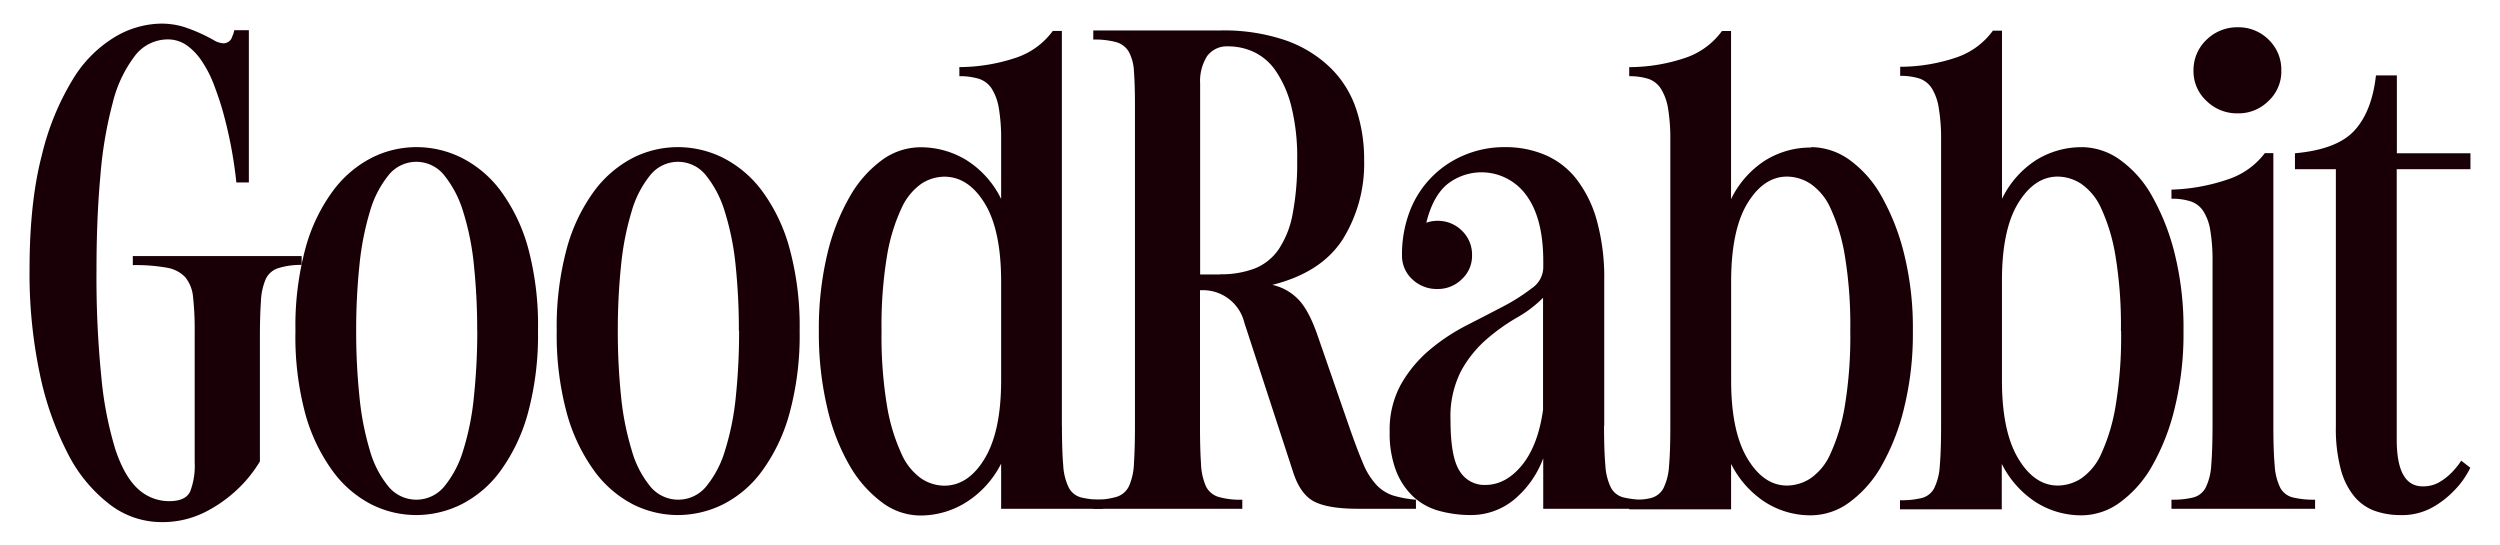
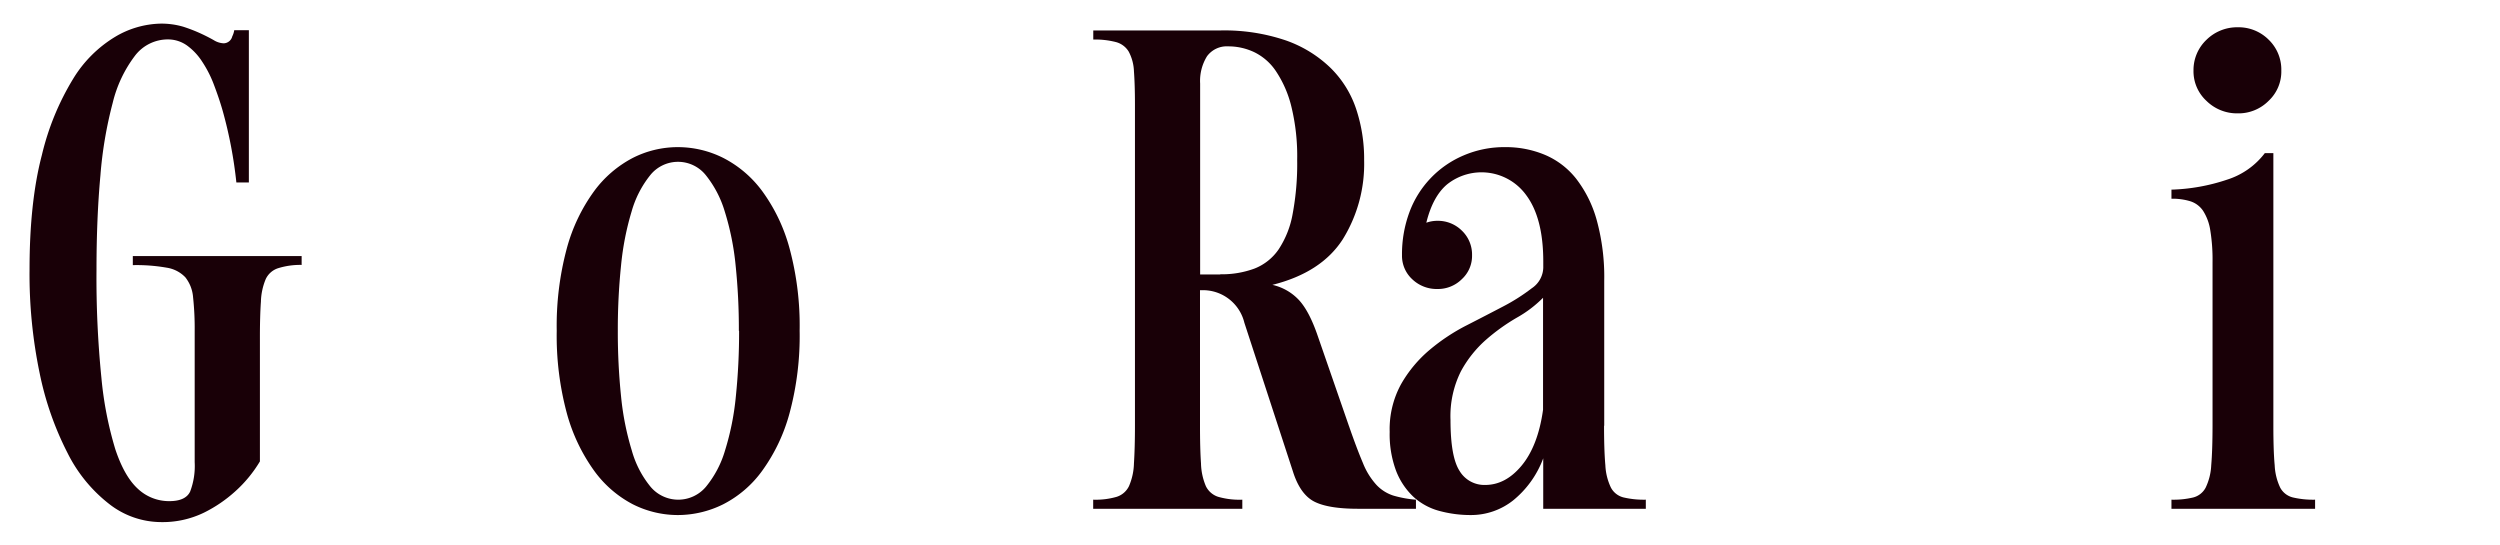
<svg xmlns="http://www.w3.org/2000/svg" viewBox="0 0 550 120">
  <defs>
    <style>.cls-1{fill:#190007;}</style>
  </defs>
  <g id="PORTADA_TEMPORAL" data-name="PORTADA TEMPORAL">
    <g id="GOODRABBIT">
      <path class="cls-1" d="M66.36,56.28v2A16.41,16.41,0,0,0,61.2,59a4.54,4.54,0,0,0-2.73,2.38,13.82,13.82,0,0,0-1.07,5q-.23,3.24-.22,8.29v26.84a28.52,28.52,0,0,1-5.44,6.6,30.08,30.08,0,0,1-6.8,4.64,20.85,20.85,0,0,1-9.66,2.11A18.65,18.65,0,0,1,24,110.86a32.66,32.66,0,0,1-9.16-11.24A68.16,68.16,0,0,1,8.73,82.13,106.85,106.85,0,0,1,6.5,59.3q0-14.89,2.72-25.22a57.65,57.65,0,0,1,6.86-16.72,27.37,27.37,0,0,1,9.29-9.28A20.33,20.33,0,0,1,35.23,5.2a16.92,16.92,0,0,1,5.15.7,34.88,34.88,0,0,1,3.78,1.47c1.1.51,2.05,1,2.86,1.46a4.49,4.49,0,0,0,2.22.7A2,2,0,0,0,51.1,8a4.38,4.38,0,0,0,.43-1.35h3.22V40.14H52a95.58,95.58,0,0,0-3-15.73c-.57-2-1.22-3.88-1.93-5.75a25,25,0,0,0-2.57-5.06A13.2,13.2,0,0,0,41.13,10a7.23,7.23,0,0,0-4.21-1.33,9.1,9.1,0,0,0-7.27,3.65A28,28,0,0,0,24.8,22.61a89.85,89.85,0,0,0-2.71,16q-.86,9.36-.86,20.74a220,220,0,0,0,1.08,23.77,79.12,79.12,0,0,0,3.07,15.75q2,6,5,8.71a10,10,0,0,0,6.87,2.67c2.39,0,3.91-.7,4.58-2.1a15.84,15.84,0,0,0,1-6.47V72.8a64.07,64.07,0,0,0-.35-7.38A8.07,8.07,0,0,0,40.77,61a7.18,7.18,0,0,0-4.09-2.11,38.42,38.42,0,0,0-7.46-.56v-2H66.36Z" />
-       <path class="cls-1" d="M118.36,72.77a65.64,65.64,0,0,1-2.23,18.17,39.28,39.28,0,0,1-6,12.62,24.21,24.21,0,0,1-8.57,7.37,22.37,22.37,0,0,1-10,2.38,21.94,21.94,0,0,1-9.93-2.38,24.33,24.33,0,0,1-8.49-7.37,38.86,38.86,0,0,1-6-12.62A65.27,65.27,0,0,1,65,72.77,65.27,65.27,0,0,1,67.21,54.6a38,38,0,0,1,6-12.55,24.62,24.62,0,0,1,8.49-7.3,21.81,21.81,0,0,1,9.93-2.38,22.24,22.24,0,0,1,10,2.38,24.49,24.49,0,0,1,8.57,7.3,38.37,38.37,0,0,1,6,12.55A65.64,65.64,0,0,1,118.36,72.77Zm-13.38,0a136.3,136.3,0,0,0-.72-14.45,58.16,58.16,0,0,0-2.37-11.78,23.65,23.65,0,0,0-4.18-8,7.83,7.83,0,0,0-12.23,0,22.74,22.74,0,0,0-4.1,8,62.1,62.1,0,0,0-2.3,11.78,136.3,136.3,0,0,0-.72,14.45,138,138,0,0,0,.72,14.51,61.81,61.81,0,0,0,2.3,11.85,21.91,21.91,0,0,0,4.1,7.93,7.95,7.95,0,0,0,12.23,0,22.75,22.75,0,0,0,4.18-7.93,57.91,57.91,0,0,0,2.37-11.85A138,138,0,0,0,105,72.77Z" />
      <path class="cls-1" d="M175.92,72.77a65.27,65.27,0,0,1-2.23,18.17,38.86,38.86,0,0,1-6,12.62,24.18,24.18,0,0,1-8.56,7.37,22.44,22.44,0,0,1-10,2.38,22,22,0,0,1-9.93-2.38,24.51,24.51,0,0,1-8.49-7.37,39.28,39.28,0,0,1-6-12.62,65.64,65.64,0,0,1-2.23-18.17,65.64,65.64,0,0,1,2.23-18.17,38.37,38.37,0,0,1,6-12.55,24.8,24.8,0,0,1,8.49-7.3,21.87,21.87,0,0,1,9.93-2.38,22.28,22.28,0,0,1,10,2.38,24.55,24.55,0,0,1,8.56,7.3,38.17,38.17,0,0,1,6,12.55A65.27,65.27,0,0,1,175.92,72.77Zm-13.37,0a136.3,136.3,0,0,0-.72-14.45,58.81,58.81,0,0,0-2.38-11.78,23.47,23.47,0,0,0-4.17-8,7.83,7.83,0,0,0-12.23,0,22.58,22.58,0,0,0-4.1,8,61.29,61.29,0,0,0-2.31,11.78,136.3,136.3,0,0,0-.72,14.45,138,138,0,0,0,.72,14.51A61,61,0,0,0,139,99.13a21.76,21.76,0,0,0,4.1,7.93,7.95,7.95,0,0,0,12.23,0,22.58,22.58,0,0,0,4.17-7.93,58.55,58.55,0,0,0,2.38-11.85,138,138,0,0,0,.72-14.51Z" />
-       <path class="cls-1" d="M233.63,93.66q0,5.48.28,8.7a12.72,12.72,0,0,0,1.22,4.91,4.29,4.29,0,0,0,2.73,2.17,18.74,18.74,0,0,0,4.81.49v2H220.25V102a21.49,21.49,0,0,1-7.55,8.41,18.89,18.89,0,0,1-10.29,3,14.1,14.1,0,0,1-8.27-2.81,26.45,26.45,0,0,1-7.12-8,45.48,45.48,0,0,1-5-12.77,71.28,71.28,0,0,1-1.87-17,70.77,70.77,0,0,1,1.87-17,46.8,46.8,0,0,1,5-12.69,25.46,25.46,0,0,1,7.12-8,14.38,14.38,0,0,1,8.27-2.74,19.26,19.26,0,0,1,10.29,2.88,20.87,20.87,0,0,1,7.55,8.49v-13a39.91,39.91,0,0,0-.5-6.93,11.66,11.66,0,0,0-1.58-4.35,5.28,5.28,0,0,0-2.87-2.17,14.43,14.43,0,0,0-4.24-.56v-2a39.66,39.66,0,0,0,12.28-2,16.52,16.52,0,0,0,8.27-5.95h2v87ZM220.25,62q0-11.35-3.6-17.24t-8.93-5.89a9.4,9.4,0,0,0-5,1.54,13.24,13.24,0,0,0-4.39,5.4,40.25,40.25,0,0,0-3.17,10.37,93.3,93.3,0,0,0-1.22,16.61,93.3,93.3,0,0,0,1.22,16.61,41.12,41.12,0,0,0,3.17,10.44,13.07,13.07,0,0,0,4.39,5.46,9.32,9.32,0,0,0,5,1.55q5.33,0,8.93-6t3.6-17.17V62Z" />
      <path class="cls-1" d="M296.76,93.69q1.73,5,3.09,8.19a15.68,15.68,0,0,0,3,4.83,8.8,8.8,0,0,0,3.66,2.31,24.26,24.26,0,0,0,5,.91v2H298.77q-6.6,0-9.69-1.61c-2.05-1.08-3.61-3.3-4.66-6.67L273.76,71a9.37,9.37,0,0,0-8.94-7.16H264V93.68c0,3.37.07,6.12.22,8.27a13.59,13.59,0,0,0,1.07,5A4.54,4.54,0,0,0,268,109.3a17,17,0,0,0,5.31.63v2H240.5v-2a16.52,16.52,0,0,0,5.17-.63,4.52,4.52,0,0,0,2.72-2.38,13.48,13.48,0,0,0,1.08-5c.14-2.15.22-4.9.22-8.27V23c0-3-.08-5.42-.22-7.29a9.94,9.94,0,0,0-1.15-4.35,4.67,4.67,0,0,0-2.8-2.1,18.19,18.19,0,0,0-5-.56v-2h27.95a42,42,0,0,1,14.38,2.18,26.9,26.9,0,0,1,9.81,6,22.74,22.74,0,0,1,5.66,9,34.76,34.76,0,0,1,1.79,11.37,31.46,31.46,0,0,1-4.72,17.42q-4.72,7.31-15.47,10a11.4,11.4,0,0,1,5.8,3.29q2.3,2.45,4.17,7.91l6.89,19.89Zm-28.3-33.35A20.61,20.61,0,0,0,276,59.08a11.54,11.54,0,0,0,5.3-4.22,20.66,20.66,0,0,0,3.08-7.79,59.61,59.61,0,0,0,1-11.87,46,46,0,0,0-1.29-11.8,24.42,24.42,0,0,0-3.37-7.72,12.11,12.11,0,0,0-4.8-4.21,13.31,13.31,0,0,0-5.73-1.27,5.38,5.38,0,0,0-4.65,2.18,10.3,10.3,0,0,0-1.51,6v42h4.45Z" />
      <path class="cls-1" d="M352.89,93.66q0,5.48.29,8.7a12.72,12.72,0,0,0,1.22,4.91,4.3,4.3,0,0,0,2.8,2.17,19.61,19.61,0,0,0,4.88.49v2H339.51V100.83a21.61,21.61,0,0,1-6.61,9.25,14.91,14.91,0,0,1-9.35,3.23,26.11,26.11,0,0,1-6.9-.91,13.67,13.67,0,0,1-5.68-3.09,15.55,15.55,0,0,1-3.81-5.67A23,23,0,0,1,305.73,95a20.6,20.6,0,0,1,2.52-10.51,28,28,0,0,1,6.25-7.5,42.86,42.86,0,0,1,8.13-5.4q4.38-2.24,8.12-4.2A42,42,0,0,0,337,63.41a5.62,5.62,0,0,0,2.52-4.48v-1.4q0-9.54-3.74-14.58a12.14,12.14,0,0,0-17.39-2.41q-3.17,2.64-4.6,8.46a7.07,7.07,0,0,1,2.44-.42,7.46,7.46,0,0,1,5.39,2.17,7.26,7.26,0,0,1,2.23,5.4,6.93,6.93,0,0,1-2.24,5.26,7.46,7.46,0,0,1-5.4,2.17,7.78,7.78,0,0,1-5.54-2.17,7,7,0,0,1-2.23-5.25,26.58,26.58,0,0,1,1.65-9.52A21.73,21.73,0,0,1,322,34.19a22.67,22.67,0,0,1,9.21-1.82,22.17,22.17,0,0,1,8.63,1.68,17.39,17.39,0,0,1,6.91,5.26,26.31,26.31,0,0,1,4.53,9.12,47.31,47.31,0,0,1,1.65,13.39V93.66ZM339.51,65.47a26,26,0,0,1-5.82,4.42,43.4,43.4,0,0,0-6.75,4.84,25.24,25.24,0,0,0-5.53,6.94,22,22,0,0,0-2.3,10.72q0,8.13,2,11.22a6.35,6.35,0,0,0,5.61,3.08c3,0,5.65-1.4,8-4.21s4-6.91,4.75-12.33V65.48Z" />
-       <path class="cls-1" d="M398.46,32.37a14.64,14.64,0,0,1,8.33,2.73,24.48,24.48,0,0,1,7.1,8,49.83,49.83,0,0,1,5,12.7,67.52,67.52,0,0,1,1.94,17,68.08,68.08,0,0,1-1.94,17,48.72,48.72,0,0,1-5,12.77,25.32,25.32,0,0,1-7.1,8,14.34,14.34,0,0,1-8.31,2.8,18.52,18.52,0,0,1-10.18-2.92,21.5,21.5,0,0,1-7.46-8.4v10H358.43v-2a18.79,18.79,0,0,0,4.81-.49,4.34,4.34,0,0,0,2.73-2.17,12.9,12.9,0,0,0,1.22-4.91c.19-2.15.28-5,.28-8.69v-63a40,40,0,0,0-.5-6.94,11.6,11.6,0,0,0-1.58-4.34,5.29,5.29,0,0,0-2.8-2.18,13.64,13.64,0,0,0-4.16-.56v-2a38.71,38.71,0,0,0,12.21-2,16.41,16.41,0,0,0,8.19-5.95h2l0,37a20.9,20.9,0,0,1,7.46-8.49,18.85,18.85,0,0,1,10.19-2.87Zm8.6,40.4a93.43,93.43,0,0,0-1.21-16.61,40.32,40.32,0,0,0-3.15-10.37,12.86,12.86,0,0,0-4.45-5.4,9.66,9.66,0,0,0-5.08-1.54q-5.16,0-8.74,5.89T380.85,62V83.7q0,11.2,3.58,17.17t8.74,5.95a9.57,9.57,0,0,0,5.08-1.54,12.77,12.77,0,0,0,4.45-5.46,41.18,41.18,0,0,0,3.15-10.44,93.51,93.51,0,0,0,1.21-16.61Z" />
-       <path class="cls-1" d="M458,32.37a14.59,14.59,0,0,1,8.32,2.73,24.39,24.39,0,0,1,7.11,8,50.2,50.2,0,0,1,5,12.7,67.52,67.52,0,0,1,1.94,17,68.08,68.08,0,0,1-1.94,17,48.38,48.38,0,0,1-5,12.77,25.29,25.29,0,0,1-7.09,8,14.34,14.34,0,0,1-8.32,2.8,18.57,18.57,0,0,1-10.18-2.92,21.48,21.48,0,0,1-7.45-8.4v10H418v-2a18.79,18.79,0,0,0,4.81-.49,4.3,4.3,0,0,0,2.72-2.17,12.72,12.72,0,0,0,1.22-4.91c.19-2.15.29-5,.29-8.69v-63a40,40,0,0,0-.5-6.94A11.6,11.6,0,0,0,425,19.43a5.29,5.29,0,0,0-2.8-2.18,13.68,13.68,0,0,0-4.16-.56v-2a38.71,38.71,0,0,0,12.21-2,16.45,16.45,0,0,0,8.19-5.95h2l0,37a21,21,0,0,1,7.46-8.49,18.9,18.9,0,0,1,10.2-2.87Zm8.6,40.4a93.3,93.3,0,0,0-1.22-16.61,40.36,40.36,0,0,0-3.14-10.37,13,13,0,0,0-4.45-5.4,9.66,9.66,0,0,0-5.08-1.54q-5.16,0-8.74,5.89T440.43,62V83.7q0,11.2,3.58,17.17t8.74,5.95a9.57,9.57,0,0,0,5.08-1.54,12.91,12.91,0,0,0,4.45-5.46,41.22,41.22,0,0,0,3.14-10.44,92.45,92.45,0,0,0,1.22-16.61Z" />
      <path class="cls-1" d="M500.14,93.65c0,3.65.09,6.55.29,8.7a12.8,12.8,0,0,0,1.21,4.92,4.32,4.32,0,0,0,2.8,2.17,19.61,19.61,0,0,0,4.88.49v2h-31.6v-2a18.66,18.66,0,0,0,4.8-.49,4.29,4.29,0,0,0,2.73-2.17,12.72,12.72,0,0,0,1.22-4.91q.28-3.23.29-8.7V57.6a40,40,0,0,0-.5-6.94,11,11,0,0,0-1.58-4.28,5.34,5.34,0,0,0-2.8-2.1,13.38,13.38,0,0,0-4.16-.56v-2A42.08,42.08,0,0,0,490,39.51a16.73,16.73,0,0,0,8.26-5.82h1.88v60ZM492.3,24.94a9.57,9.57,0,0,1-6.87-2.74,8.85,8.85,0,0,1-2.86-6.66,9.18,9.18,0,0,1,2.86-6.79A9.61,9.61,0,0,1,492.3,6a9.35,9.35,0,0,1,6.8,2.73,9.13,9.13,0,0,1,2.79,6.79,8.82,8.82,0,0,1-2.79,6.66A9.32,9.32,0,0,1,492.3,24.94Z" />
-       <path class="cls-1" d="M527.28,33.72H543.5v3.51H527.28V96.72Q527.28,107,533,107a7.07,7.07,0,0,0,3.51-.84,12.75,12.75,0,0,0,2.66-2,16.49,16.49,0,0,0,2.3-2.81l2,1.55a18.8,18.8,0,0,1-3.73,5.2,20.07,20.07,0,0,1-4.74,3.6,13.8,13.8,0,0,1-6.89,1.62,17,17,0,0,1-5.61-.91,10.54,10.54,0,0,1-4.53-3.16,15.76,15.76,0,0,1-3-6,34.8,34.8,0,0,1-1.08-9.4V37.23h-9V33.72q9.33-.84,13.14-5.06t4.68-12.07h4.6V33.72Z" />
    </g>
  </g>
</svg>